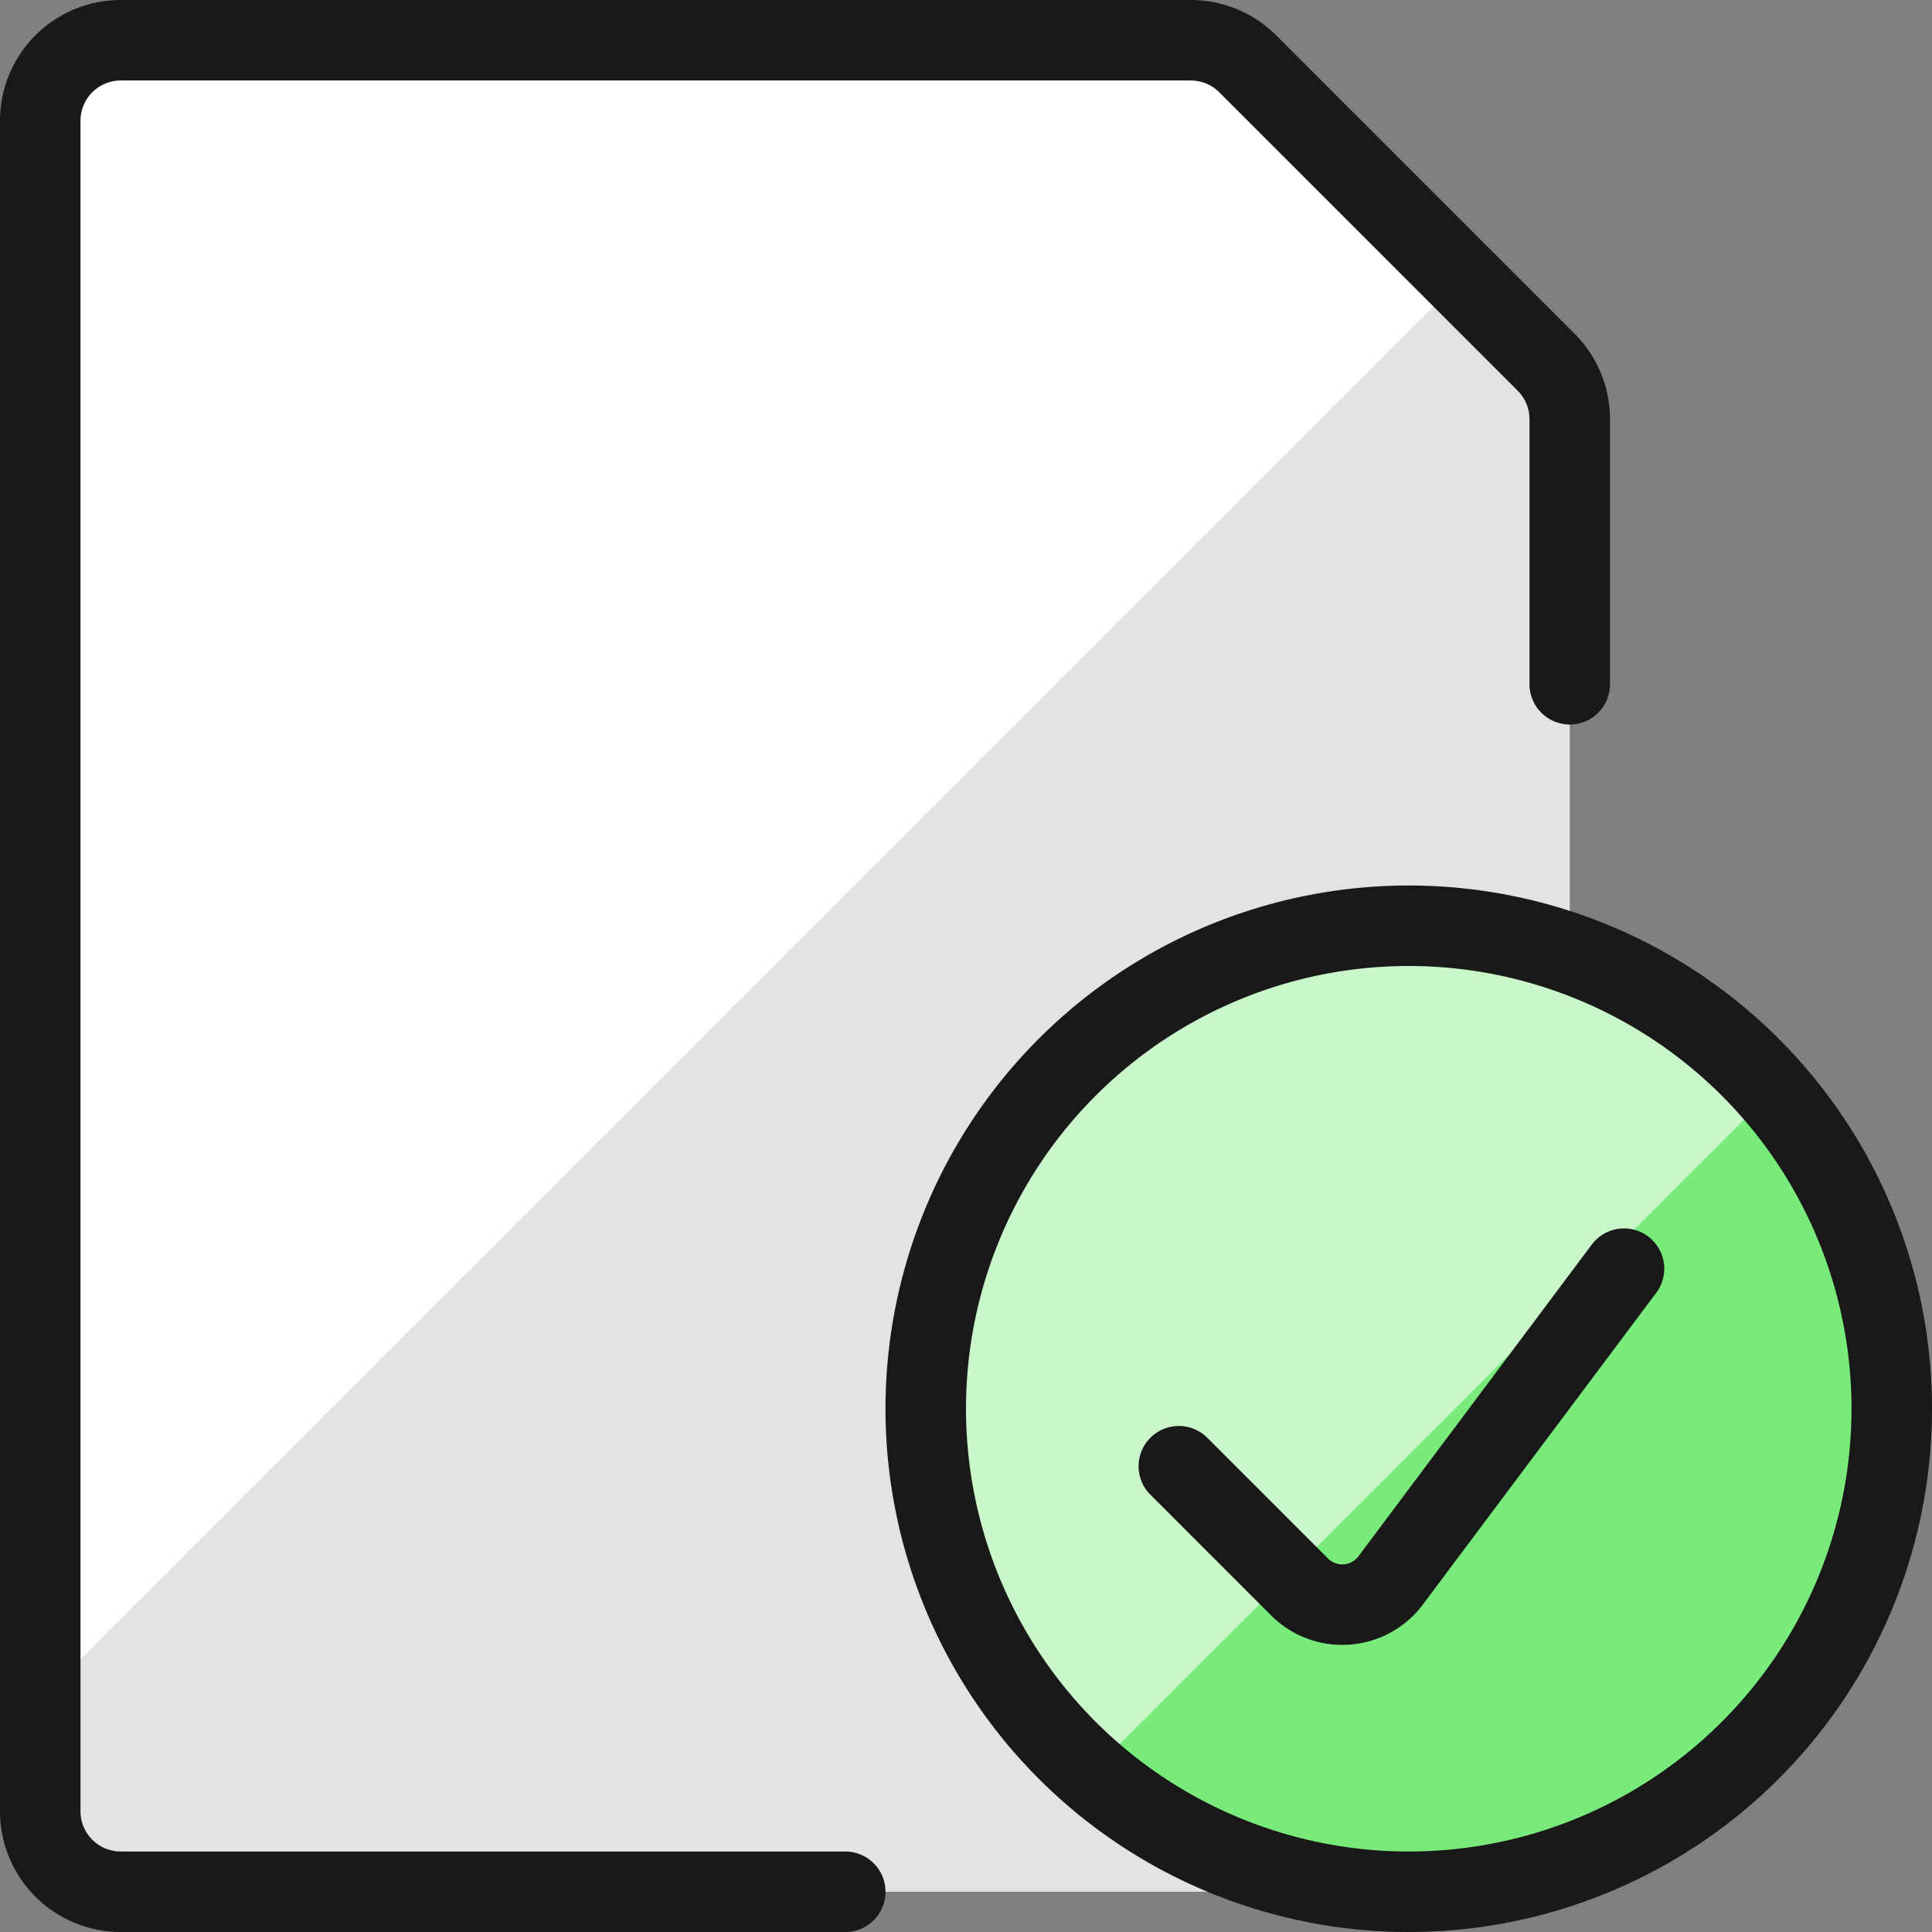
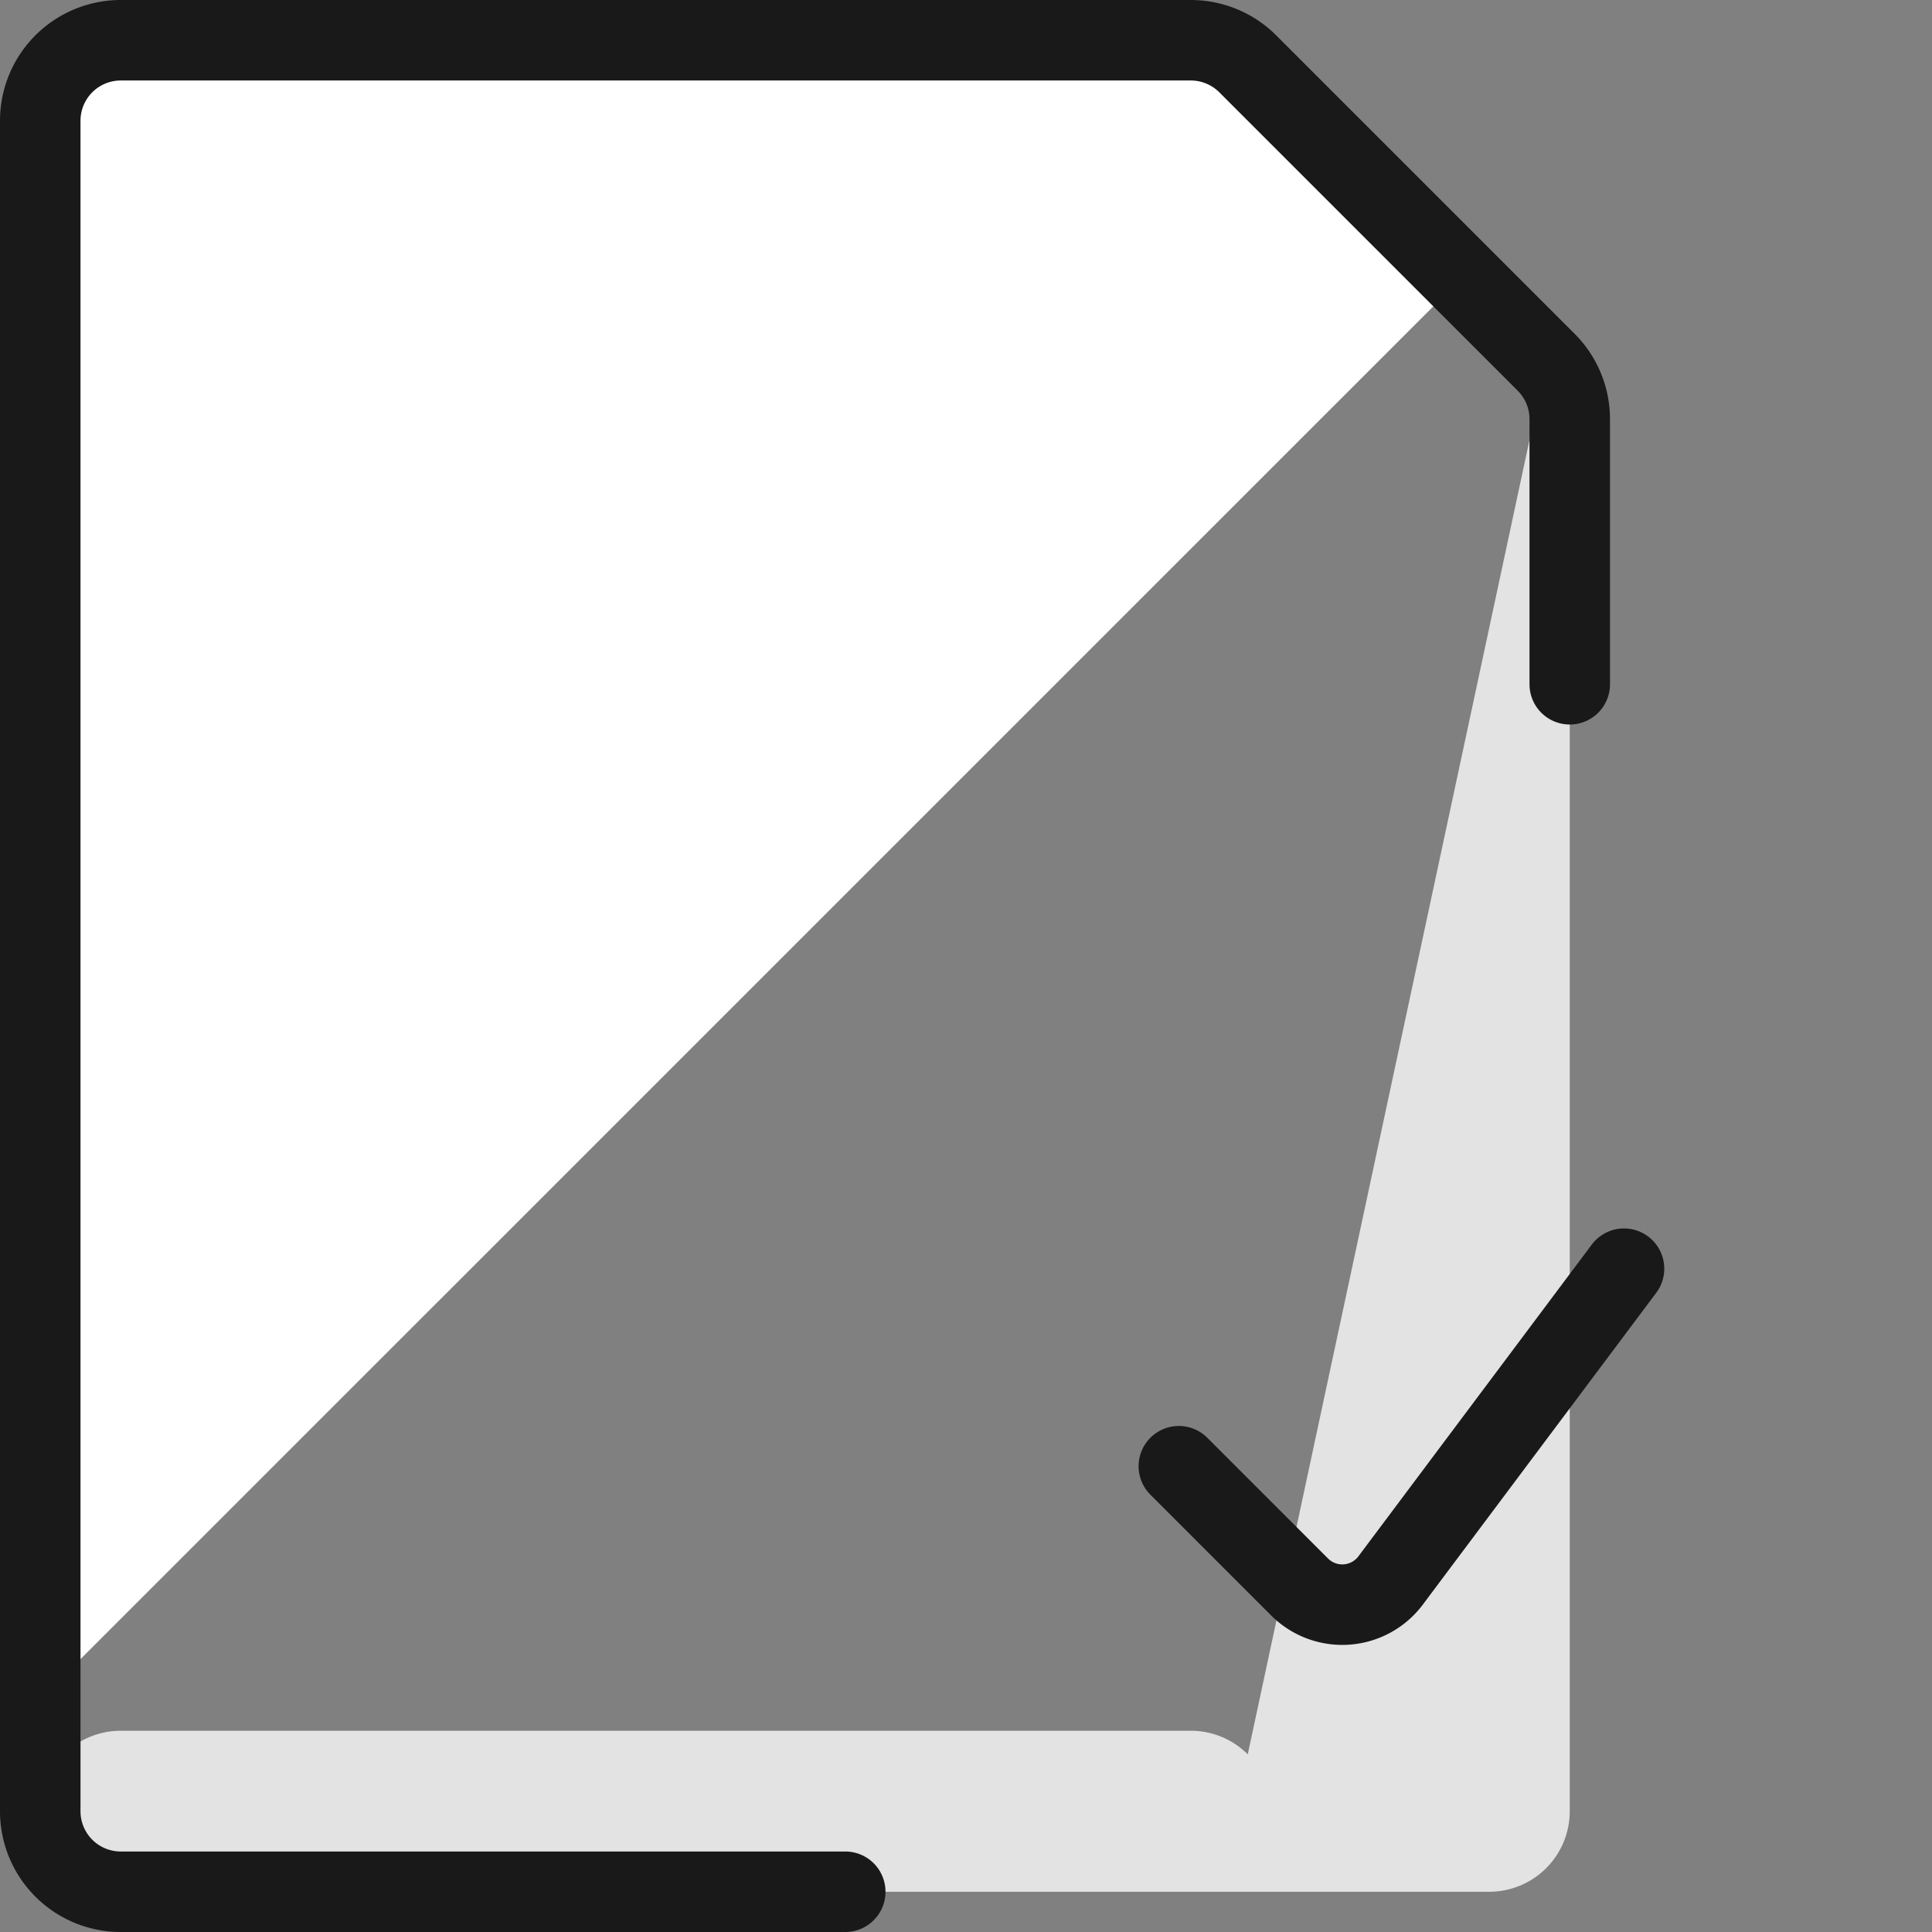
<svg xmlns="http://www.w3.org/2000/svg" viewBox="0 0 24 24">
  <rect x="0" y="0" width="24" height="24" fill="#808080" stroke="none" />
  <g transform="matrix(1,0,0,1,0,0)">
    <defs>
      <style>.c{fill:none;stroke:#191919;stroke-linecap:round;stroke-linejoin:round}</style>
    </defs>
-     <path d="M19.207 4.5a1 1 0 0 1 .293.707V22.5a1 1 0 0 1-1 1h-17a1 1 0 0 1-1-1v-21a1 1 0 0 1 1-1h13.293a1 1 0 0 1 .707.293z" style="fill:#e3e3e3" />
+     <path d="M19.207 4.5a1 1 0 0 1 .293.707V22.5a1 1 0 0 1-1 1h-17a1 1 0 0 1-1-1a1 1 0 0 1 1-1h13.293a1 1 0 0 1 .707.293z" style="fill:#e3e3e3" />
    <path d="M18.159 3.452 15.5.793A1 1 0 0 0 14.793.5H1.5a1 1 0 0 0-1 1v19.61z" style="fill:#ffffff" />
    <path class="c" d="M10.5 23.5h-9a1 1 0 0 1-1-1v-21a1 1 0 0 1 1-1h13.293a1 1 0 0 1 .707.293L19.207 4.5a1 1 0 0 1 .293.707V8.5" />
-     <path d="M17.5 23.5a6 6 0 1 0-6-6 6 6 0 0 0 6 6z" style="fill:#78eb7b" />
-     <path d="M17.5 11.5a6 6 0 0 0-3.943 10.516l8.458-8.458A5.977 5.977 0 0 0 17.5 11.5z" style="fill:#c9f7ca" />
-     <path class="c" d="M17.5 23.5a6 6 0 1 0-6-6 6 6 0 0 0 6 6z" />
    <path class="c" d="m20.174 15.76-2.9 3.874a.75.75 0 0 1-1.13.08l-1.5-1.5" />
  </g>
</svg>